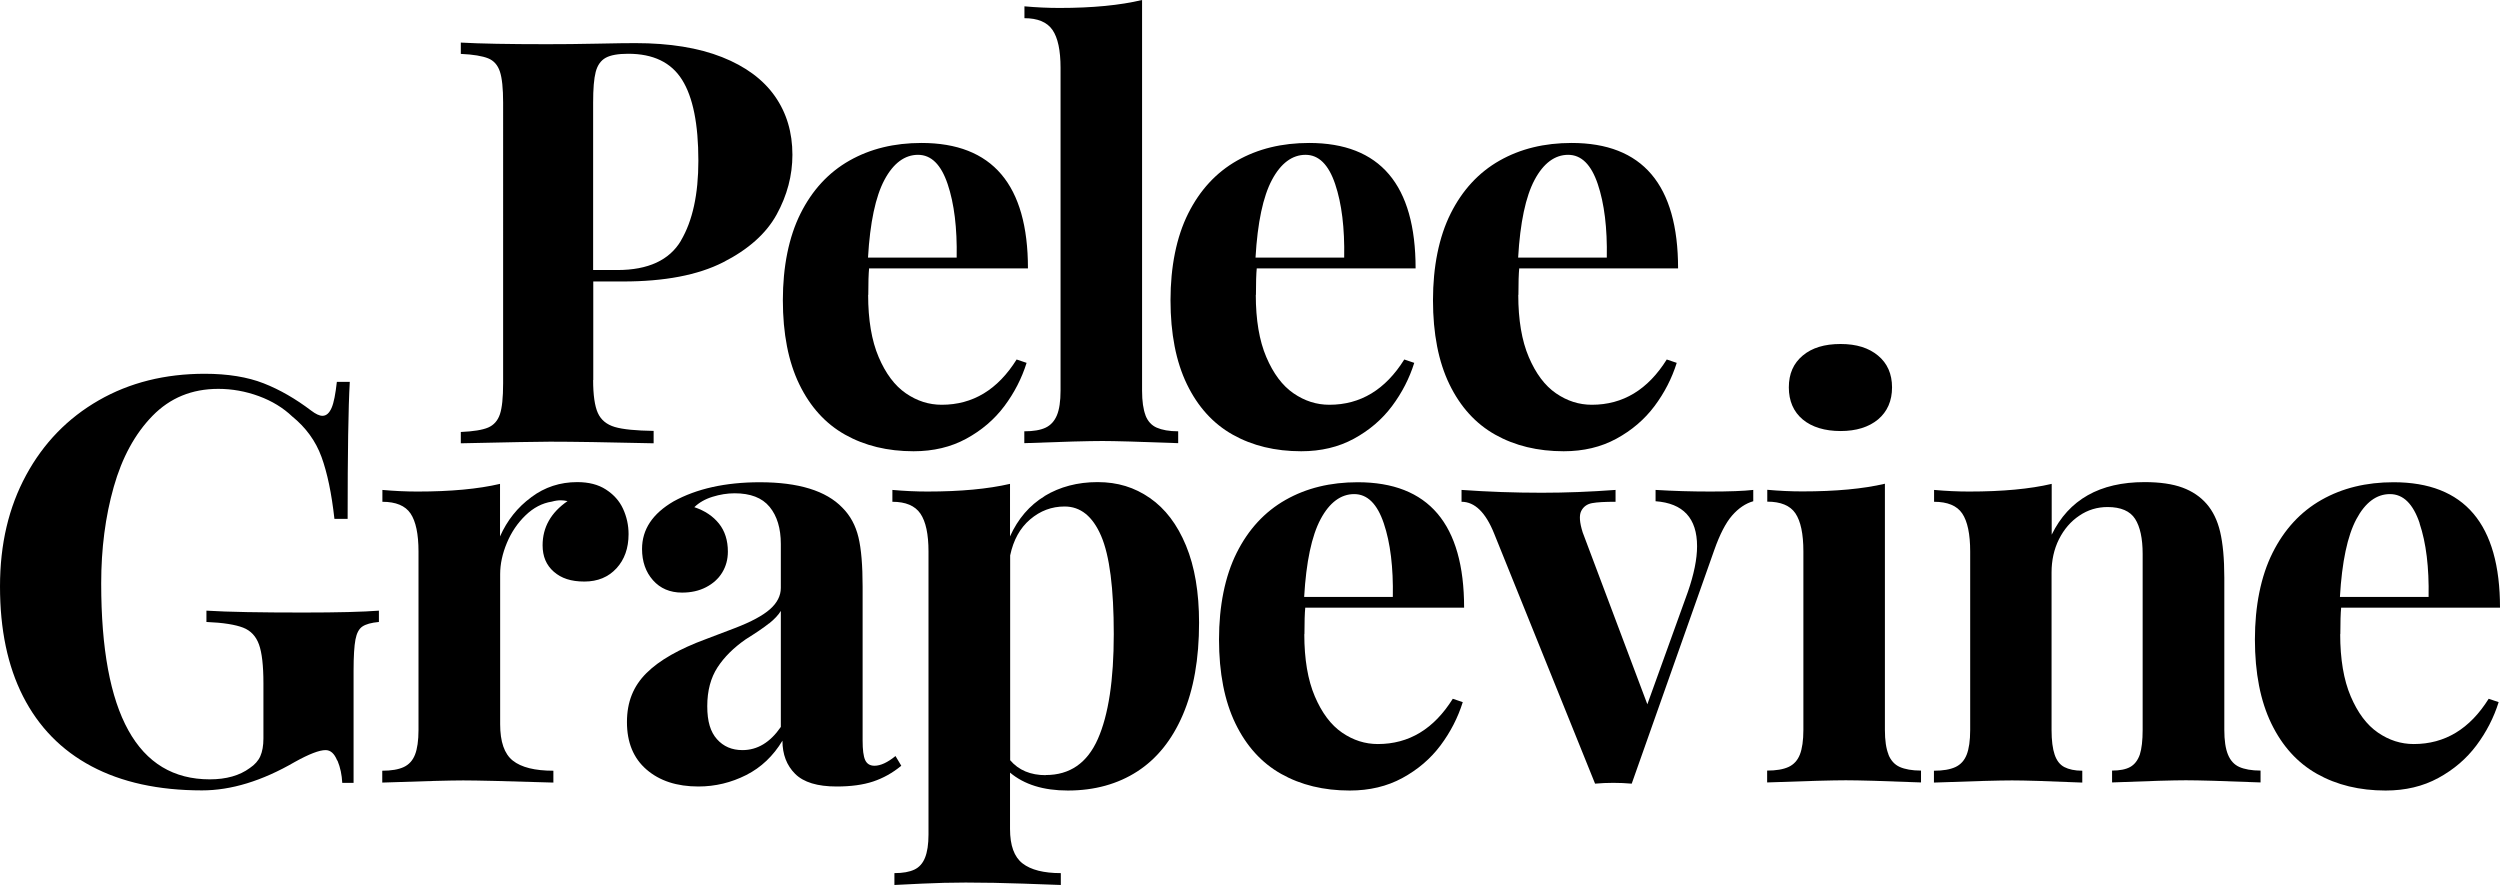
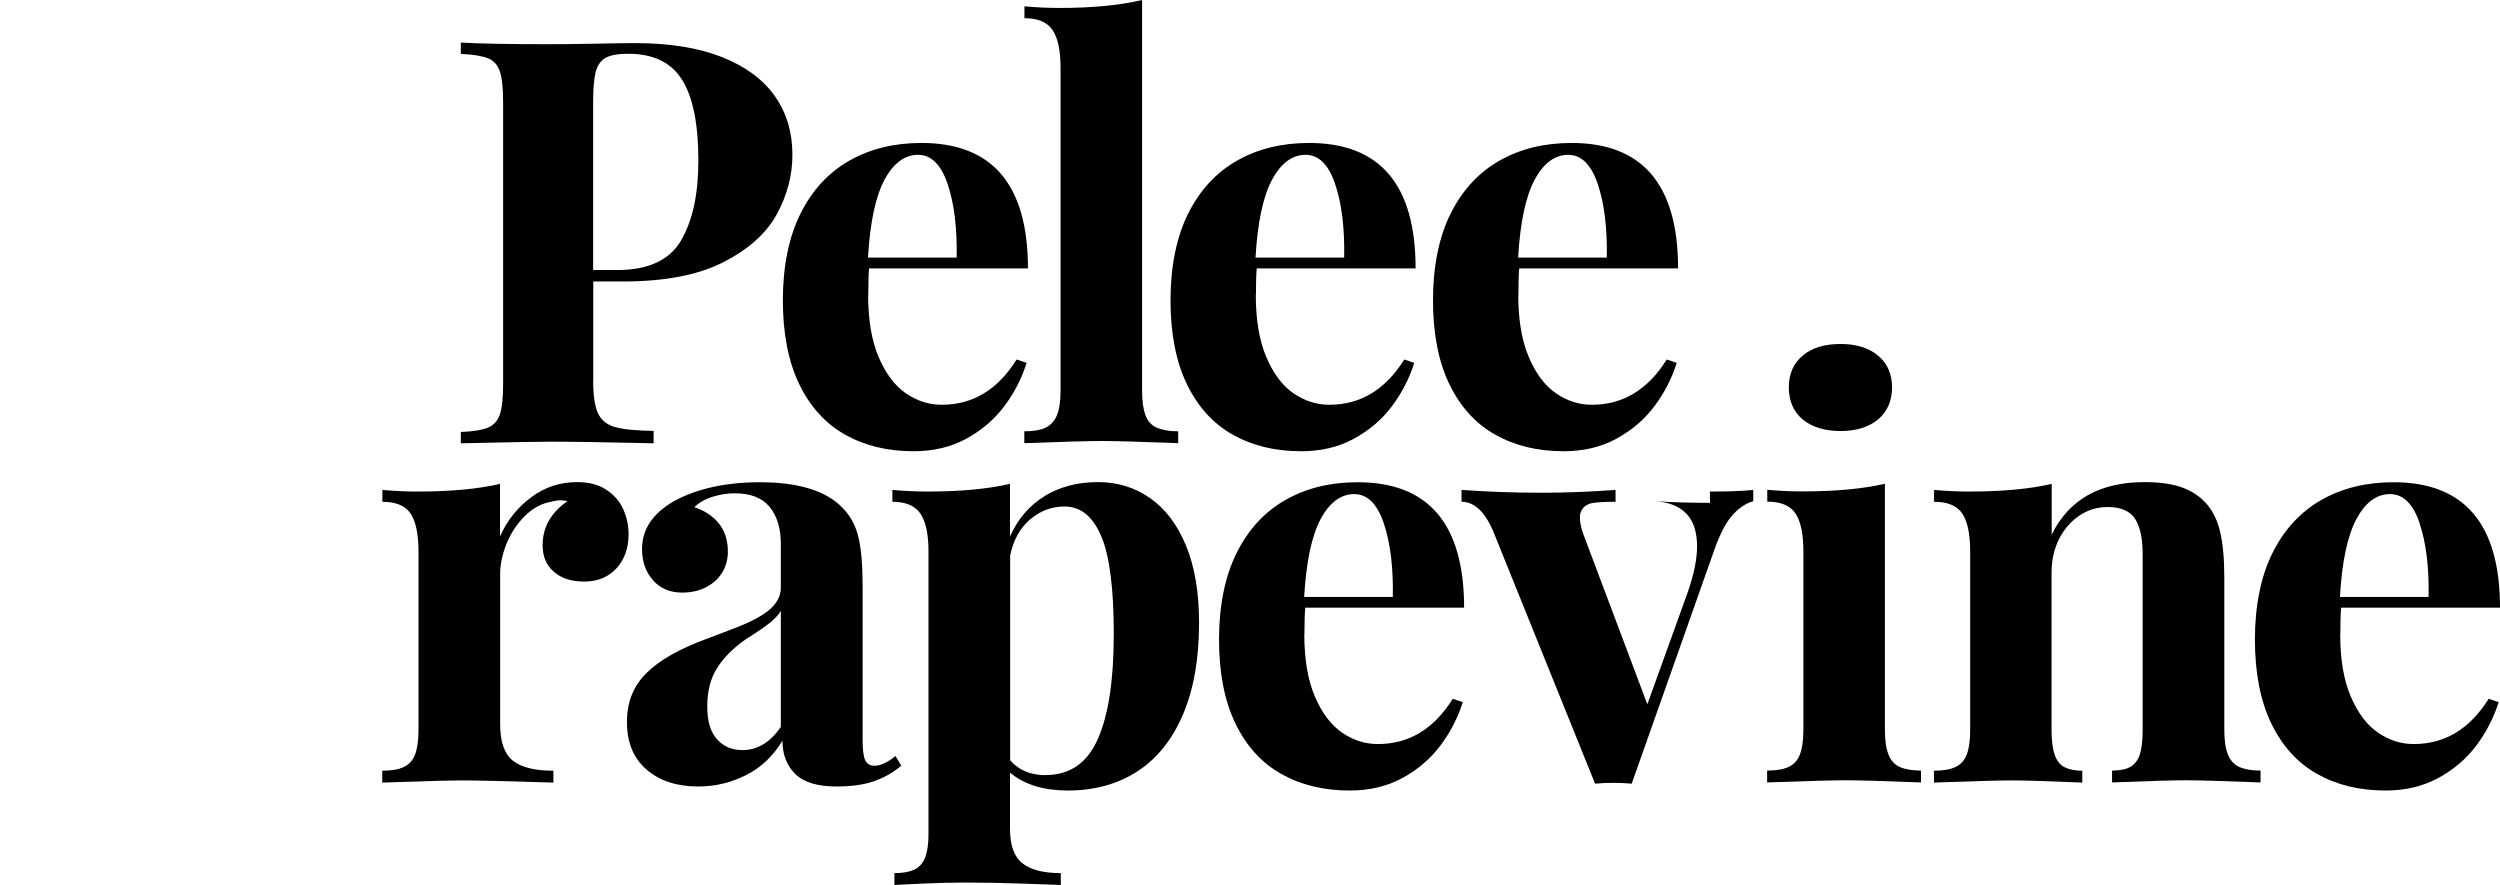
<svg xmlns="http://www.w3.org/2000/svg" id="Layer_1" data-name="Layer 1" viewBox="0 0 185.54 65.68">
  <g>
    <path d="M44.02,28.2c0,1.12.12,1.94.35,2.45s.65.86,1.26,1.04,1.57.27,2.88.29v.92c-3.45-.08-6.01-.12-7.69-.12-.81,0-3.01.04-6.62.12v-.84c.93-.04,1.61-.15,2.03-.33s.71-.51.87-.98.24-1.24.24-2.3V7.61c0-1.05-.08-1.82-.24-2.3s-.45-.81-.87-.98-1.1-.29-2.03-.33v-.84c1.41.08,3.53.12,6.38.12,1.12,0,2.37-.01,3.73-.04s2.32-.04,2.85-.04c2.54,0,4.69.35,6.43,1.04s3.05,1.66,3.92,2.9,1.3,2.69,1.3,4.35c0,1.53-.39,3.01-1.17,4.43s-2.11,2.6-3.98,3.55-4.35,1.42-7.42,1.42h-2.21v7.32ZM50.54,17.85c.86-1.46,1.29-3.43,1.29-5.92,0-2.72-.4-4.72-1.21-6.01s-2.14-1.93-4-1.93c-.75,0-1.31.1-1.67.3s-.61.55-.74,1.05-.19,1.25-.19,2.27v12.43h1.8c2.28,0,3.86-.73,4.72-2.18Z" />
    <path d="M64.43,21.88c0,1.86.26,3.4.78,4.62s1.19,2.12,2.02,2.69,1.71.85,2.66.85c2.31,0,4.16-1.12,5.56-3.36l.74.25c-.36,1.15-.91,2.22-1.65,3.21s-1.69,1.8-2.83,2.42-2.44.93-3.91.93c-1.93,0-3.62-.41-5.08-1.23s-2.59-2.07-3.4-3.74-1.22-3.76-1.22-6.24.44-4.69,1.31-6.43,2.08-3.05,3.63-3.93,3.33-1.31,5.35-1.31c5.26,0,7.9,3.1,7.9,9.31h-11.79c-.04.41-.06,1.07-.06,1.97ZM70.33,13.66c-.49-1.45-1.22-2.17-2.2-2.17s-1.83.62-2.49,1.86-1.07,3.16-1.22,5.77h6.58c.04-2.19-.18-4.01-.67-5.46Z" />
    <path d="M85.01,30.82c.17.44.45.75.84.92s.92.27,1.59.27v.88c-2.9-.11-4.77-.16-5.62-.16-.97,0-2.91.05-5.8.16v-.88c.67,0,1.2-.09,1.58-.27s.66-.49.84-.92.27-1.05.27-1.83V5.04c0-1.3-.2-2.24-.6-2.82s-1.1-.87-2.08-.87V.47c.89.08,1.76.12,2.6.12,2.46,0,4.5-.2,6.13-.59v29c0,.78.09,1.39.26,1.83Z" />
    <path d="M93.2,21.88c0,1.86.26,3.4.78,4.62s1.19,2.12,2.02,2.69,1.71.85,2.66.85c2.31,0,4.16-1.12,5.56-3.36l.74.25c-.36,1.15-.91,2.22-1.65,3.21s-1.69,1.8-2.83,2.42-2.44.93-3.91.93c-1.93,0-3.62-.41-5.08-1.23s-2.59-2.07-3.4-3.74-1.22-3.76-1.22-6.24.44-4.69,1.31-6.43,2.08-3.05,3.63-3.93,3.33-1.31,5.35-1.31c5.26,0,7.9,3.1,7.9,9.31h-11.79c-.04.41-.06,1.07-.06,1.97ZM99.09,13.66c-.49-1.45-1.22-2.17-2.2-2.17s-1.83.62-2.49,1.86-1.07,3.16-1.22,5.77h6.58c.04-2.19-.18-4.01-.67-5.46Z" />
    <path d="M112.68,21.88c0,1.86.26,3.4.78,4.62s1.19,2.12,2.02,2.69,1.71.85,2.66.85c2.31,0,4.16-1.12,5.56-3.36l.74.25c-.36,1.15-.91,2.22-1.65,3.21s-1.69,1.8-2.83,2.42-2.44.93-3.91.93c-1.93,0-3.62-.41-5.08-1.23s-2.59-2.07-3.4-3.74-1.22-3.76-1.22-6.24.44-4.69,1.31-6.43,2.08-3.05,3.63-3.93,3.33-1.31,5.35-1.31c5.26,0,7.9,3.1,7.9,9.31h-11.79c-.04.41-.06,1.07-.06,1.97ZM118.58,13.66c-.49-1.45-1.22-2.17-2.2-2.17s-1.83.62-2.49,1.86-1.07,3.16-1.22,5.77h6.58c.04-2.19-.18-4.01-.67-5.46Z" />
  </g>
  <g>
-     <path d="M25.02,56.43c-.21-.51-.49-.76-.86-.76-.46,0-1.22.29-2.28.88-2.43,1.41-4.73,2.11-6.89,2.11-3.23,0-5.96-.6-8.2-1.79s-3.93-2.93-5.08-5.19-1.71-4.98-1.71-8.15.65-5.89,1.94-8.27,3.09-4.23,5.39-5.55,4.93-1.97,7.86-1.97c1.72,0,3.18.24,4.38.71s2.37,1.15,3.52,2.02c.34.26.62.39.84.39.29,0,.51-.2.68-.59s.29-1.04.39-1.93h.96c-.11,1.9-.16,5.29-.16,10.17h-.98c-.21-1.89-.53-3.42-.96-4.6s-1.16-2.18-2.17-3c-.67-.64-1.5-1.15-2.48-1.51s-1.99-.54-3.01-.54c-1.96,0-3.58.67-4.88,2s-2.26,3.09-2.88,5.28-.93,4.57-.93,7.16c0,9.69,2.69,14.54,8.06,14.54,1.22,0,2.21-.28,2.97-.84.37-.25.63-.54.78-.88s.23-.78.23-1.31v-4.1c0-1.31-.11-2.27-.33-2.88s-.61-1.03-1.18-1.25-1.47-.37-2.72-.42v-.84c1.61.1,4.01.14,7.18.14,2.58,0,4.46-.05,5.62-.14v.84c-.57.05-.98.17-1.23.34s-.42.49-.51.96-.14,1.24-.14,2.31v8.33h-.84c-.03-.59-.14-1.13-.35-1.64Z" />
    <path d="M39.43,36.9c1-.75,2.14-1.12,3.41-1.12.85,0,1.56.18,2.13.55s1,.84,1.27,1.43.41,1.21.41,1.88c0,1.04-.3,1.89-.9,2.54s-1.39.98-2.38.98-1.71-.24-2.27-.73-.83-1.14-.83-1.96c0-1.34.62-2.43,1.85-3.28-.18-.04-.35-.06-.51-.06-.19,0-.41.03-.66.1-.71.11-1.36.45-1.95,1.02s-1.05,1.25-1.38,2.04-.5,1.57-.5,2.32v11.14c0,1.3.31,2.2.94,2.7s1.63.75,3.01.75v.88c-3.5-.11-5.73-.16-6.69-.16-.89,0-2.89.05-6.01.16v-.88c.67,0,1.2-.09,1.59-.27s.67-.49.84-.92.26-1.05.26-1.83v-13.25c0-1.3-.2-2.24-.59-2.82s-1.09-.87-2.09-.87v-.88c.89.08,1.76.12,2.6.12,2.47,0,4.52-.19,6.13-.57v3.9c.53-1.19,1.3-2.16,2.31-2.9Z" />
    <path d="M57.11,37.61c-.55-.67-1.42-1-2.59-1-.55,0-1.09.09-1.64.26s-1,.43-1.35.77c.78.26,1.39.67,1.83,1.22s.66,1.25.66,2.08c0,.57-.14,1.09-.42,1.55s-.68.82-1.2,1.09-1.11.4-1.78.4c-.9,0-1.62-.31-2.16-.92s-.81-1.39-.81-2.32c0-1.45.78-2.62,2.34-3.53,1.71-.94,3.84-1.42,6.4-1.42,2.87,0,4.92.63,6.13,1.89.59.59.98,1.32,1.19,2.19s.31,2.1.31,3.67v11.42c0,.68.06,1.17.19,1.45s.36.42.69.42c.45,0,.97-.24,1.56-.72l.43.72c-.64.53-1.34.92-2.09,1.17s-1.65.37-2.71.37c-1.42,0-2.45-.31-3.08-.94s-.94-1.45-.94-2.46c-.68,1.13-1.58,1.99-2.69,2.55s-2.29.85-3.55.85c-1.6,0-2.88-.42-3.85-1.26s-1.45-2.01-1.45-3.52.48-2.67,1.44-3.63,2.44-1.8,4.45-2.54c.22-.08.93-.35,2.13-.81s2.07-.93,2.6-1.4.8-1,.8-1.58v-3.26c0-1.16-.28-2.08-.83-2.75ZM57.07,46.27c-.4.32-.98.71-1.73,1.18-.89.62-1.59,1.31-2.09,2.08s-.76,1.73-.76,2.88.24,1.91.72,2.45,1.11.81,1.89.81c1.11,0,2.06-.57,2.85-1.72v-8.61c-.18.3-.47.61-.87.93Z" />
    <path d="M77.53,36.81c1.13-.68,2.44-1.03,3.93-1.03s2.74.39,3.88,1.18,2.03,1.96,2.68,3.53.97,3.48.97,5.73c0,2.68-.4,4.95-1.2,6.82s-1.93,3.27-3.38,4.21-3.18,1.42-5.16,1.42c-1.8,0-3.23-.44-4.29-1.33v4.18c0,1.23.31,2.08.93,2.56s1.57.72,2.84.72v.88c-.41-.01-1.34-.05-2.79-.1s-2.87-.08-4.27-.08c-1.07,0-2.15.03-3.25.08s-1.78.09-2.04.1v-.88c.63,0,1.12-.09,1.48-.26s.62-.46.79-.88.26-.99.26-1.73v-21c0-1.29-.2-2.22-.6-2.81s-1.1-.88-2.08-.88v-.88c.89.08,1.76.12,2.6.12,2.45,0,4.49-.19,6.13-.57v3.9c.59-1.31,1.45-2.31,2.57-2.99ZM77.61,57.52c1.79,0,3.08-.89,3.87-2.68s1.18-4.38,1.18-7.78-.31-5.83-.94-7.29-1.53-2.18-2.71-2.18c-.96,0-1.81.32-2.56.96s-1.24,1.53-1.48,2.67v15.2c.63.74,1.51,1.11,2.65,1.11Z" />
    <path d="M96.8,47.06c0,1.86.26,3.4.78,4.62s1.19,2.12,2.02,2.69,1.71.85,2.66.85c2.31,0,4.16-1.12,5.56-3.36l.74.25c-.36,1.15-.91,2.22-1.65,3.21s-1.69,1.8-2.83,2.42-2.44.93-3.91.93c-1.93,0-3.62-.41-5.08-1.23s-2.59-2.07-3.4-3.74-1.22-3.76-1.22-6.24.44-4.69,1.31-6.43,2.08-3.05,3.63-3.93,3.33-1.31,5.35-1.31c5.26,0,7.9,3.1,7.9,9.31h-11.79c-.04.41-.06,1.07-.06,1.97ZM102.7,38.84c-.49-1.45-1.22-2.17-2.2-2.17s-1.83.62-2.49,1.86-1.07,3.16-1.22,5.77h6.58c.04-2.19-.18-4.01-.67-5.46Z" />
-     <path d="M126.9,36.48c1.45,0,2.52-.04,3.22-.12v.84c-.57.16-1.1.52-1.57,1.06-.47.54-.91,1.39-1.32,2.55l-6.13,17.35c-.45-.04-.91-.06-1.37-.06s-.9.02-1.35.06l-7.49-18.56c-.63-1.57-1.44-2.36-2.42-2.36v-.88c1.96.14,3.94.21,5.95.21,1.78,0,3.6-.07,5.48-.21v.88c-.78,0-1.36.03-1.74.1s-.65.27-.81.59-.12.85.11,1.58l4.8,12.76,3.01-8.35c.45-1.3.68-2.43.68-3.38,0-2.08-1.03-3.19-3.08-3.34v-.84c1.31.08,2.66.12,4.04.12Z" />
+     <path d="M126.9,36.48c1.45,0,2.52-.04,3.22-.12v.84c-.57.16-1.1.52-1.57,1.06-.47.54-.91,1.39-1.32,2.55l-6.13,17.35c-.45-.04-.91-.06-1.37-.06s-.9.02-1.35.06l-7.49-18.56c-.63-1.57-1.44-2.36-2.42-2.36v-.88c1.96.14,3.94.21,5.95.21,1.78,0,3.6-.07,5.48-.21v.88c-.78,0-1.36.03-1.74.1s-.65.27-.81.59-.12.85.11,1.58l4.8,12.76,3.01-8.35c.45-1.3.68-2.43.68-3.38,0-2.08-1.03-3.19-3.08-3.34c1.31.08,2.66.12,4.04.12Z" />
    <path d="M140.15,56c.18.44.46.75.84.92s.91.27,1.58.27v.88c-2.79-.11-4.65-.16-5.58-.16s-2.84.05-5.84.16v-.88c.67,0,1.2-.09,1.59-.27.39-.18.67-.49.84-.92s.26-1.05.26-1.83v-13.25c0-1.3-.2-2.24-.59-2.82s-1.09-.87-2.09-.87v-.88c.89.08,1.76.12,2.6.12,2.47,0,4.52-.19,6.13-.57v18.27c0,.78.09,1.39.27,1.83ZM139.38,26.39c.69.57,1.04,1.36,1.04,2.36s-.35,1.8-1.04,2.38c-.69.57-1.62.86-2.78.86s-2.13-.29-2.81-.86-1.03-1.37-1.03-2.38.34-1.78,1.03-2.36,1.62-.86,2.81-.86,2.09.29,2.78.86Z" />
    <path d="M159.16,35.78c1.15,0,2.09.14,2.82.41.73.27,1.33.68,1.79,1.21s.8,1.22,1,2.07.31,1.98.31,3.4v11.3c0,.78.09,1.39.27,1.83s.46.75.84.92.91.27,1.58.27v.88c-2.79-.11-4.63-.16-5.54-.16s-2.69.05-5.48.16v-.88c.57,0,1.03-.09,1.35-.27s.56-.49.71-.92c.14-.44.21-1.05.21-1.83v-13.06c0-1.15-.19-2.02-.56-2.6s-1.06-.88-2.04-.88c-.77,0-1.47.21-2.1.64-.63.42-1.14,1.01-1.51,1.75s-.55,1.57-.55,2.47v11.69c0,.78.08,1.39.23,1.83s.39.75.72.92.77.27,1.33.27v.88c-2.57-.11-4.31-.16-5.21-.16s-2.8.05-5.8.16v-.88c.67,0,1.2-.09,1.59-.27.39-.18.67-.49.84-.92s.26-1.05.26-1.83v-13.25c0-1.3-.2-2.24-.59-2.82s-1.09-.87-2.09-.87v-.88c.89.08,1.76.12,2.6.12,2.47,0,4.52-.19,6.13-.57v3.77c1.27-2.6,3.57-3.9,6.89-3.9Z" />
    <path d="M173.68,47.06c0,1.86.26,3.4.78,4.62s1.19,2.12,2.02,2.69,1.71.85,2.66.85c2.31,0,4.16-1.12,5.56-3.36l.74.25c-.36,1.15-.91,2.22-1.65,3.21s-1.69,1.8-2.83,2.42-2.44.93-3.91.93c-1.93,0-3.62-.41-5.08-1.23-1.46-.82-2.59-2.07-3.4-3.74s-1.22-3.76-1.22-6.24.44-4.69,1.31-6.43,2.08-3.05,3.63-3.93,3.33-1.31,5.35-1.31c5.26,0,7.9,3.1,7.9,9.31h-11.79c-.04.41-.06,1.07-.06,1.97ZM179.58,38.84c-.49-1.45-1.22-2.17-2.21-2.17s-1.83.62-2.49,1.86-1.07,3.16-1.22,5.77h6.58c.04-2.19-.18-4.01-.67-5.46Z" />
  </g>
</svg>